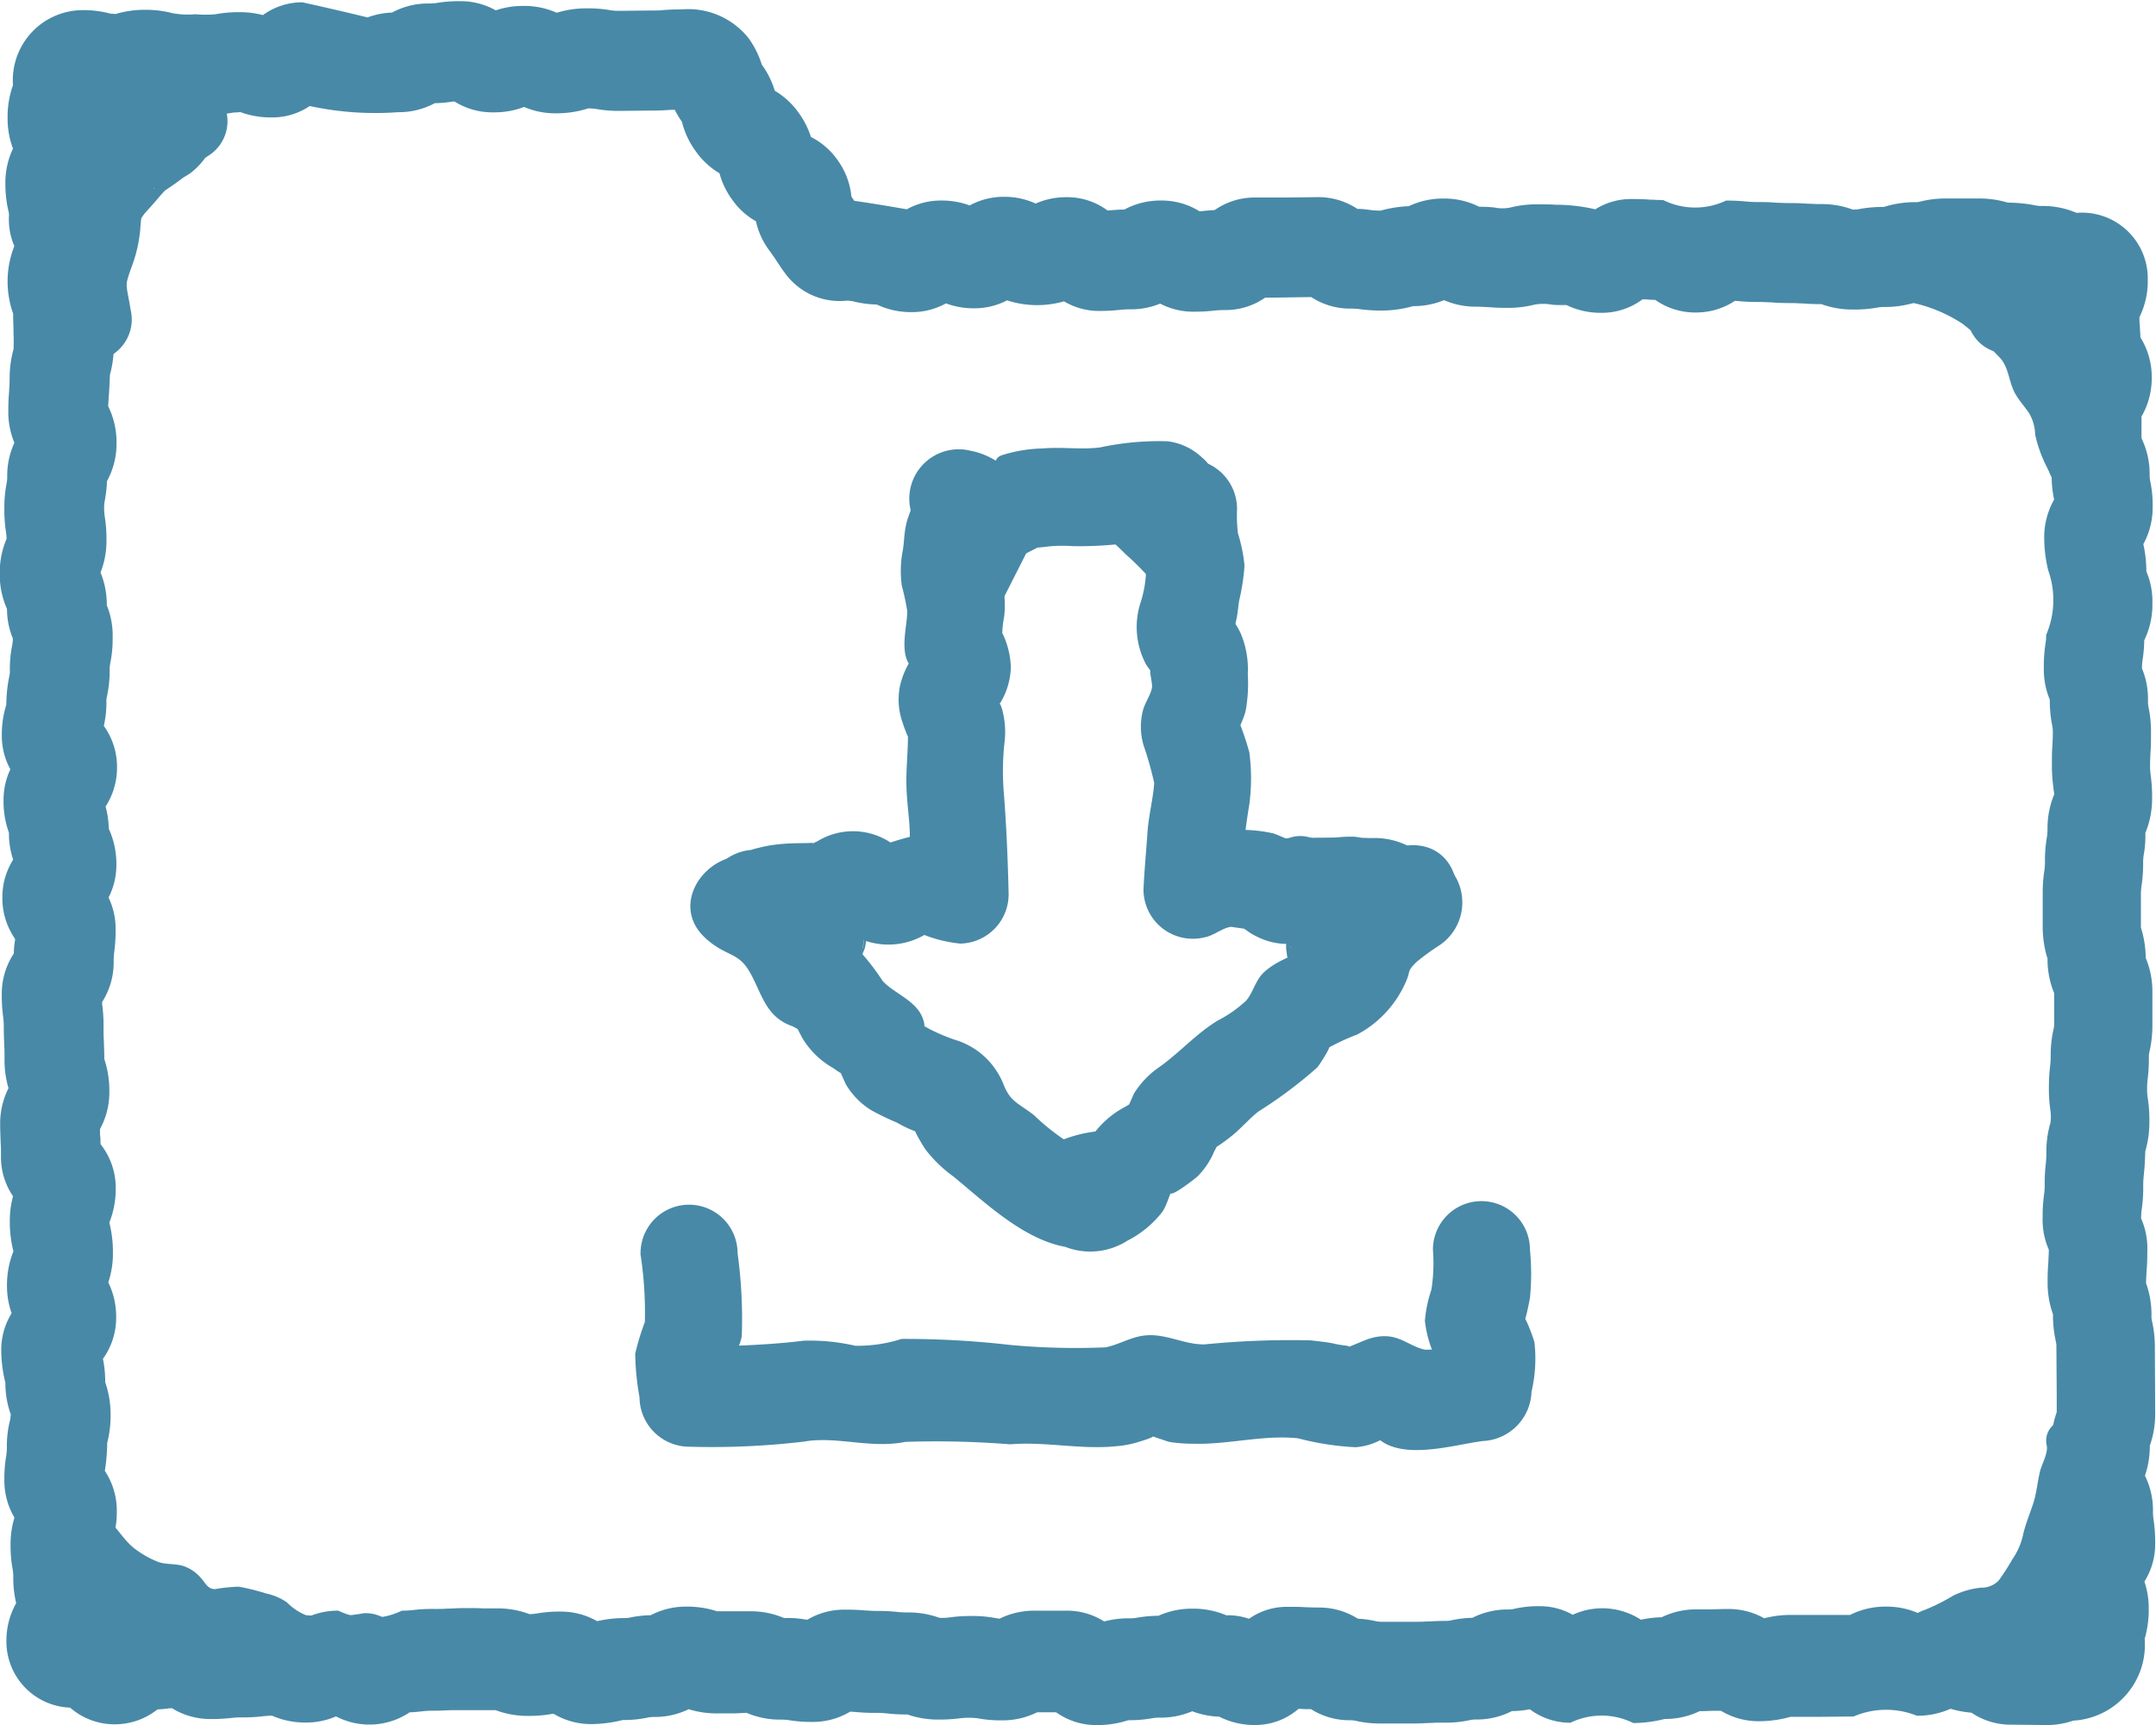
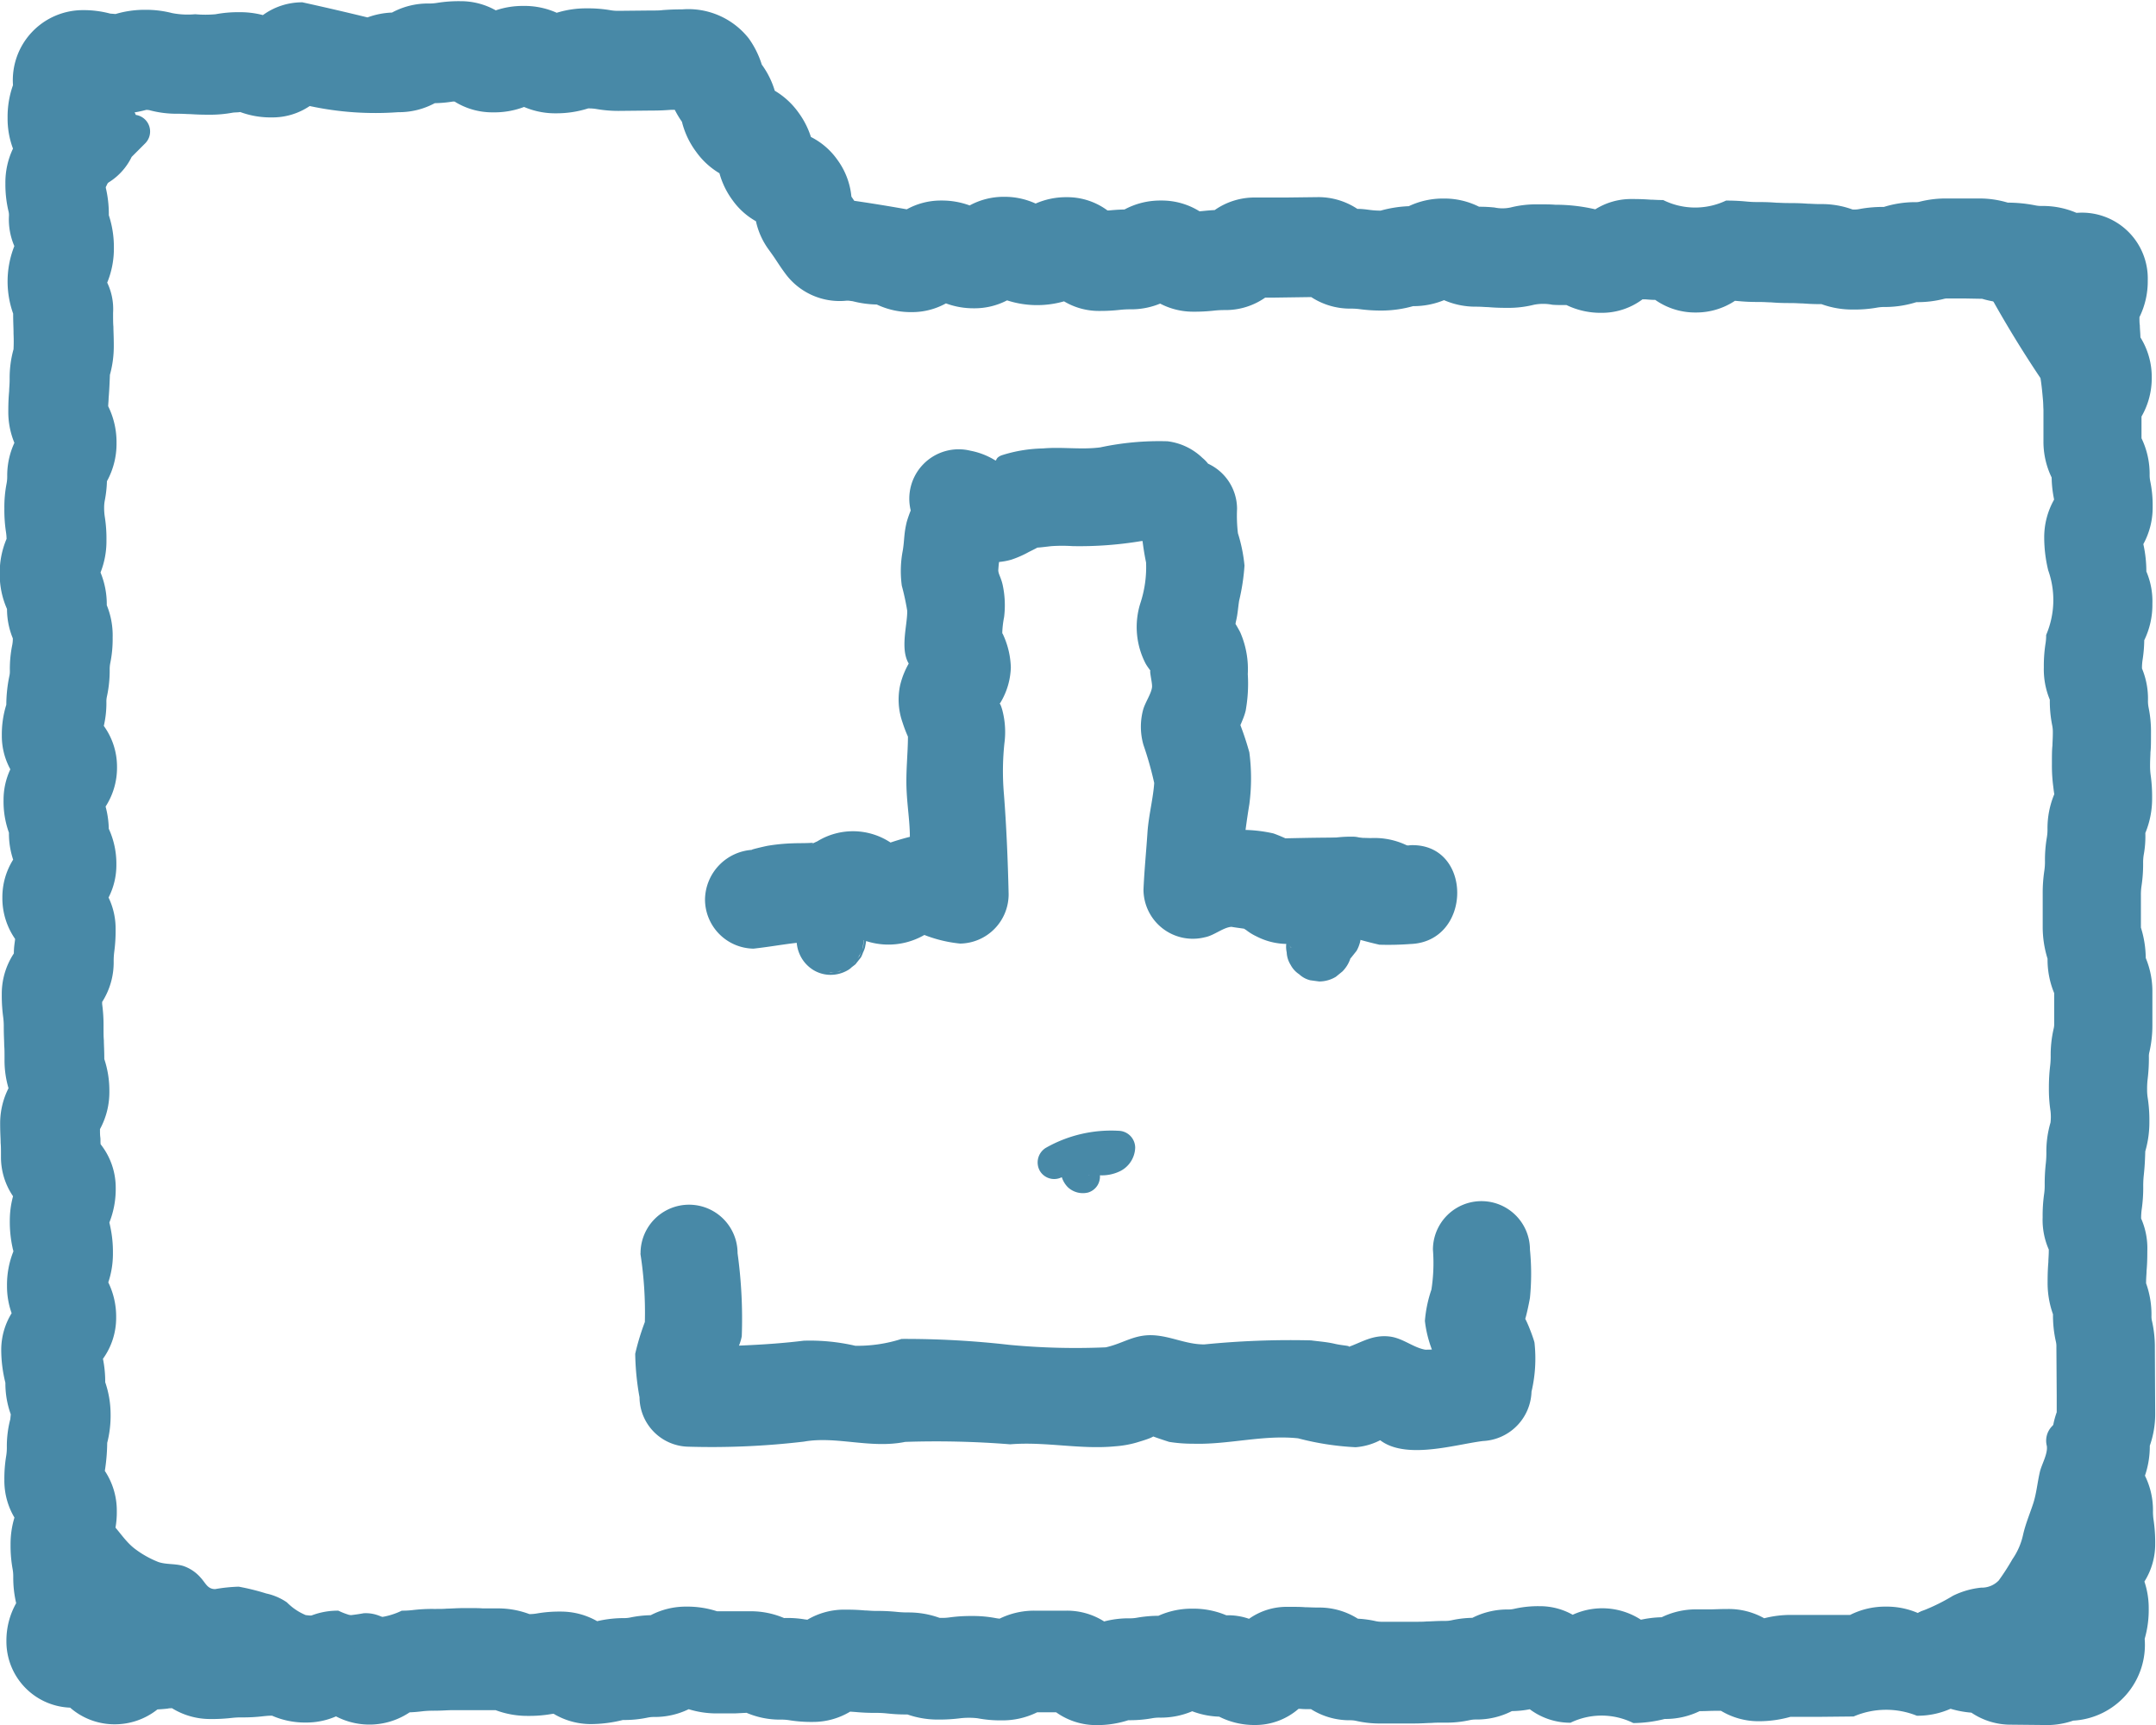
<svg xmlns="http://www.w3.org/2000/svg" width="40" height="32" viewBox="0 0 40 32">
  <g id="グループ_7885" data-name="グループ 7885" transform="translate(-108 -9656)">
    <g id="グループ_6362" data-name="グループ 6362" transform="translate(108 9656)">
      <g id="グループ_6361" data-name="グループ 6361" transform="translate(12.804 8.167)">
        <path id="パス_22933" data-name="パス 22933" d="M295.1,558.582c.1.014.192.1.34.178a1.219,1.219,0,0,0,.889.083,1.872,1.872,0,0,0,.321-.141c.01-.006.294-.141.16-.1-.162.046.231-.008.267-.01a3.005,3.005,0,0,1,.389,0,6.951,6.951,0,0,0,1.262-.092c.178-.021.379.028.1-.117s-.136-.043-.045.047a1.259,1.259,0,0,0,.606.35l-.661-.884a4.763,4.763,0,0,0,.1,1,2.134,2.134,0,0,1-.108.761,1.472,1.472,0,0,0,.1,1.115c.05.089.125.166.17.257-.166-.334-.037.082-.052.184-.017.124-.131.285-.166.419a1.217,1.217,0,0,0,.007.647,6.392,6.392,0,0,1,.2.707c-.019.283-.1.588-.124.9-.023.358-.06.719-.075,1.078a.915.915,0,0,0,1.138.884c.171-.031.344-.187.5-.194-.034,0,.285.042.29.044-.15-.074-.157-.068-.023.016a.992.992,0,0,0,.192.118,1.252,1.252,0,0,0,.694.134c.192-.014.386-.057.578-.08.042,0,.51-.062.33-.09a7.018,7.018,0,0,0,.678.19,5.554,5.554,0,0,0,.576-.013c1.154-.042,1.16-1.875,0-1.833a3.322,3.322,0,0,1-.447.027c-.2-.026-.373-.164-.588-.184a2.317,2.317,0,0,0-.67.077c-.094.018-.193.025-.289.038-.065.007-.128.017-.192.029-.143.015-.1.039.141.071,0-.086-.45-.262-.5-.277a2.688,2.688,0,0,0-.626-.065,1.911,1.911,0,0,0-.678.055c-.17.054-.318.145-.451.17l1.139.883a14.4,14.4,0,0,1,.172-1.584,3.693,3.693,0,0,0,0-.962,5.483,5.483,0,0,0-.255-.723v.487c.033-.19.143-.351.187-.538a2.834,2.834,0,0,0,.039-.678,1.707,1.707,0,0,0-.139-.773c-.044-.09-.3-.527-.17-.194.083.219.058.119.094-.03.028-.119.035-.241.054-.362a3.928,3.928,0,0,0,.1-.654,2.915,2.915,0,0,0-.122-.6,2.771,2.771,0,0,1-.016-.453.926.926,0,0,0-.661-.884c.081.018.238.22.132.058a.668.668,0,0,0-.114-.119,1.131,1.131,0,0,0-.647-.308,5.216,5.216,0,0,0-1.247.113c-.353.047-.709-.012-1.067.02a2.661,2.661,0,0,0-.766.128c-.13.052-.078.116-.125.088a1.355,1.355,0,0,0-.452-.174.916.916,0,0,0-.478,1.768Z" transform="translate(-290.369 -556.628)" fill="#4889a7" />
        <path id="パス_22934" data-name="パス 22934" d="M293.53,558.015c.012-.106-.09.188-.1.242-.049.208-.038.323-.068.506a2.013,2.013,0,0,0-.019.657,4.578,4.578,0,0,1,.1.462c.01.27-.165.789.081,1.052q.048.161.064-.134c.066-.189.074-.238.022-.146a.625.625,0,0,0-.1.147,1.523,1.523,0,0,0-.2.475,1.276,1.276,0,0,0,.047.682,2.493,2.493,0,0,0,.1.262c0,.307-.042.656-.025,1,.018.371.074.646.058,1-.014.31.024.614.031.923l.9-.916c.219.022-.162-.087-.2-.1a1.622,1.622,0,0,0-.526-.094,4.634,4.634,0,0,0-.856.263h.478c-.1-.017-.1-.016-.017,0l-.158-.106a1.263,1.263,0,0,0-1.368-.027q-.068.03-.134.065a.22.22,0,0,0,.06-.04c-.124.011-.25.006-.374.011a3.474,3.474,0,0,0-.472.046c-.036.006-.406.09-.262.074a.936.936,0,0,0-.9.917.914.914,0,0,0,.9.917c.414-.046.7-.113,1.109-.132a1.921,1.921,0,0,0,.76-.17c.045-.02.089-.041.133-.063q.224-.1-.3,0l-.058-.014.118.079a1.333,1.333,0,0,0,1.406.047c.03-.014.06-.03.089-.046.058-.029.059-.032,0-.01l-.207.017c.05.014.1.03.15.05a2.506,2.506,0,0,0,.633.148.914.914,0,0,0,.9-.917c-.014-.619-.042-1.283-.088-1.864a4.933,4.933,0,0,1,.01-.937,1.593,1.593,0,0,0-.042-.624c-.055-.188-.065-.07-.028-.134a1.342,1.342,0,0,0,.189-.646,1.551,1.551,0,0,0-.133-.585c-.061-.146,0,.111-.026-.058a1.82,1.82,0,0,1,.034-.292,1.789,1.789,0,0,0-.026-.594c-.03-.137-.079-.2-.082-.271a2.289,2.289,0,0,1,.062-.419c.006-.041.041-.163.013-.067a3.5,3.5,0,0,0,.14-.632.914.914,0,0,0-.9-.917.931.931,0,0,0-.9.917Z" transform="translate(-289.416 -556.722)" fill="#4889a7" />
-         <path id="パス_22935" data-name="パス 22935" d="M289.644,567.789c.391.346.6.238.821.635s.29.823.79.992q.271.156.031-.062l.144.275a1.552,1.552,0,0,0,.574.56c.191.138.226.138.1,0l.134.3a1.4,1.4,0,0,0,.478.486,5.18,5.18,0,0,0,.476.229,2.169,2.169,0,0,0,.346.163q.379.156-.07-.255c-.061.108.2.514.25.59a2.482,2.482,0,0,0,.518.5c.72.592,1.594,1.452,2.571,1.317-.159,0-.342-.014-.5-.014a1.277,1.277,0,0,0,1.153-.112,1.919,1.919,0,0,0,.652-.538c.1-.149.13-.358.238-.494-.322.41.358-.106.421-.169a1.442,1.442,0,0,0,.3-.451c.094-.177.09-.2-.012-.054a2.936,2.936,0,0,0,.319-.223c.186-.144.334-.327.517-.47a8.2,8.2,0,0,0,1.088-.814c.047-.051.35-.528.165-.342a4.221,4.221,0,0,1,.578-.271,2.016,2.016,0,0,0,.909-.992c.087-.2.007-.172.194-.356a4.423,4.423,0,0,1,.412-.3.957.957,0,0,0,.322-1.254.9.9,0,0,0-1.23-.329,4.055,4.055,0,0,0-.948.793,2.465,2.465,0,0,0-.388.635c-.123.332-.109.186.071.057-.34.244-.778.312-1.081.6-.149.144-.2.38-.322.518a2.319,2.319,0,0,1-.53.371c-.394.241-.691.579-1.062.848a1.669,1.669,0,0,0-.49.506l-.132.3q.154-.174-.018-.062a1.729,1.729,0,0,0-.574.477.843.843,0,0,0-.179.341q-.124.269-.007.074.149-.187-.116.017.943.19.35-.029a1.536,1.536,0,0,0-.672-.015h.478a4.146,4.146,0,0,1-.989-.709c-.308-.232-.435-.25-.56-.566a1.4,1.4,0,0,0-.91-.83,3.4,3.4,0,0,1-.488-.21c-.234-.144.009.118-.1-.185-.122-.338-.557-.473-.749-.7a4.19,4.19,0,0,0-.392-.514,2.432,2.432,0,0,0-.5-.284l.178.167a1.347,1.347,0,0,0-.13-.382,2.231,2.231,0,0,0-.342-.463,3.206,3.206,0,0,0-.35-.364c-.023-.019-.653-.4-.461-.235-.87-.77-2.148.521-1.272,1.3Z" transform="translate(-289.35 -558.543)" fill="#4889a7" />
      </g>
      <path id="パス_22936" data-name="パス 22936" d="M288.174,575.255a7.088,7.088,0,0,1,.082,1.264,4.493,4.493,0,0,0-.179.59,4.907,4.907,0,0,0,.08.807.924.924,0,0,0,.9.916,14.59,14.59,0,0,0,2.15-.094c.6-.108,1.234.136,1.88.005a17.353,17.353,0,0,1,1.947.045c.65-.054,1.3.1,1.948.037a1.938,1.938,0,0,0,.394-.069c.087-.028.466-.131.281-.159-.262-.039.331.147.326.146a2.766,2.766,0,0,0,.446.034c.65.02,1.306-.17,1.947-.1a5.168,5.168,0,0,0,1.067.165,1.187,1.187,0,0,0,.489-.148c.321-.2-.046.025-.133-.075.441.506,1.467.173,2.007.108a.947.947,0,0,0,.9-.916,2.684,2.684,0,0,0,.055-.91c-.018-.09-.25-.71-.232-.43s.133-.31.148-.4a4.515,4.515,0,0,0,0-.894.9.9,0,0,0-1.8,0,3.2,3.2,0,0,1-.028.741,2.374,2.374,0,0,0-.121.581,2.174,2.174,0,0,0,.169.626,1.409,1.409,0,0,1,.009.682l.9-.917a4.449,4.449,0,0,1-1.069.143c-.229-.039-.422-.22-.675-.246-.356-.037-.567.158-.883.234.287-.07.076-.049-.134-.1-.141-.032-.286-.042-.43-.061a16.046,16.046,0,0,0-1.98.075c-.329,0-.594-.142-.914-.168-.378-.03-.576.147-.914.222a13.028,13.028,0,0,1-1.789-.046,16.98,16.98,0,0,0-2-.11,2.661,2.661,0,0,1-.858.127,3.74,3.74,0,0,0-.958-.094c-.71.088-1.429.1-2.148.121l.9.917c-.01-.108-.042-.9-.1-.558.036-.193.166-.361.2-.565a8.876,8.876,0,0,0-.078-1.538.9.9,0,0,0-1.8,0Z" transform="translate(-276.292 -551.995)" fill="#4889a7" />
-       <path id="パス_22937" data-name="パス 22937" d="M300.864,566.614c.727.266,1.586.71,2.334.266a.637.637,0,0,0,.219-.853.617.617,0,0,0-.837-.224c-.026.016-.052.03-.08.043l.146-.063a.841.841,0,0,1-.2.057l.162-.022a1.137,1.137,0,0,1-.3,0l.163.022a3.176,3.176,0,0,1-.609-.175l-.678-.248a.607.607,0,0,0-.471.062.628.628,0,0,0,.146,1.139Z" transform="translate(-278.761 -550.213)" fill="#4889a7" />
      <path id="パス_22938" data-name="パス 22938" d="M291.971,567.385l-.034.206-.016.1a.379.379,0,0,1-.018.086l.062-.149-.007.014.1-.126-.01.01.124-.1,0,0,.146-.063-.01,0,.162-.022h-.006l.162.022h0l.146.063-.006,0,.124.1,0,0,.1.126,0-.006.062.149,0-.01.022.166a.016.016,0,0,1,0-.009l-.022.166,0-.006-.062.149v0l-.1.126,0,0-.124.1h0l-.146.063h0l-.162.022h0l-.162-.022h0a.677.677,0,0,0,.471-.062.7.7,0,0,0,.281-.373l.022-.166a.636.636,0,0,0-.084-.314l-.1-.126a.615.615,0,0,0-.27-.16.442.442,0,0,0-.25-.012.429.429,0,0,0-.231.074.539.539,0,0,0-.128.1l-.1.126a.955.955,0,0,0-.063.151.672.672,0,0,0,.065.507.647.647,0,0,0,.229.234.615.615,0,0,0,.313.086.631.631,0,0,0,.325-.089.309.309,0,0,0,.066-.051l.066-.051.007-.007.1-.126a.541.541,0,0,0,.038-.088.548.548,0,0,0,.04-.106c0-.015.006-.031.008-.046l.017-.1.034-.21a.709.709,0,0,0-.062-.481.467.467,0,0,0-.158-.174.451.451,0,0,0-.208-.112l-.162-.022a.6.6,0,0,0-.309.086l-.124.1a.617.617,0,0,0-.157.274Z" transform="translate(-277.042 -550.521)" fill="#4889a7" />
      <path id="パス_22939" data-name="パス 22939" d="M304.362,567.43a1.648,1.648,0,0,0-.238-.2.794.794,0,0,0-.138-.085.454.454,0,0,0-.228-.074.461.461,0,0,0-.244.011l-.146.063a.472.472,0,0,0-.172.16.316.316,0,0,0-.078.138.477.477,0,0,0-.053.241l.022.166a.626.626,0,0,0,.158.274l0,.006-.1-.126a.524.524,0,0,1,.063.111l-.062-.149a.583.583,0,0,1,.037.138l-.022-.166a.551.551,0,0,1,0,.136l.022-.166a.435.435,0,0,1-.01.056.488.488,0,0,0-.011.249.474.474,0,0,0,.073.232.467.467,0,0,0,.158.174.459.459,0,0,0,.208.112l.163.022a.6.6,0,0,0,.309-.086l.123-.1a.619.619,0,0,0,.158-.274,1.355,1.355,0,0,0,.022-.139,1.234,1.234,0,0,0,.015-.144,1.348,1.348,0,0,0-.034-.283c0-.02-.01-.039-.016-.058-.022-.068-.052-.134-.081-.2a1.2,1.2,0,0,0-.158-.23l-.741.978a.893.893,0,0,1,.15.094l-.124-.1a.829.829,0,0,1,.1.1.46.46,0,0,0,.2.129.545.545,0,0,0,.471,0,.46.46,0,0,0,.2-.129l.1-.126a.629.629,0,0,0,.083-.314l-.022-.166a.621.621,0,0,0-.158-.275Z" transform="translate(-279.29 -550.546)" fill="#4889a7" />
-       <path id="パス_22940" data-name="パス 22940" d="M295.946,558.817a3.144,3.144,0,0,1,1.111-.471,5.475,5.475,0,0,1,.579-.126,2.468,2.468,0,0,1,.361-.02,1.223,1.223,0,0,1,.237.022,2.324,2.324,0,0,1,.234.069l.057.022c-.043-.018-.046-.018-.007,0s.073.038.108.058.07.042.1.065c.014.01.118.088.049.031a2.108,2.108,0,0,1,.18.169c.035.038.07.076.1.116.064.079-.041-.062.015.022s.1.159.142.24c.016.029.039.083.014.021.016.038.029.078.042.117s.029.1.041.15c0,.02.028.155.014.049a.638.638,0,0,0,.612.623.624.624,0,0,0,.612-.623,2.577,2.577,0,0,0-2.613-2.434,3.18,3.18,0,0,0-1.863.633,2.077,2.077,0,0,0-.938,1.8.649.649,0,0,0,.45.6.615.615,0,0,0,.691-.286l.338-.666c.046-.09.09-.181.138-.269a1.662,1.662,0,0,1,.086-.146c.06-.091-.043.05.026-.034.035-.043-.022,0,.051-.046.028-.019.083-.035.023-.014a1.227,1.227,0,0,1,.12-.032c.178-.044-.048,0,.058-.007.2-.012.4,0,.6,0,.088,0,.176,0,.264-.008a1.638,1.638,0,0,0,.167-.011c.154-.027-.05-.025-.044-.03.032-.027.422.354.467.4a5.4,5.4,0,0,1,.454.454.831.831,0,0,1,.121.191c-.027-.069-.017.076,0,.019.007-.027.022-.124-.022,0a.632.632,0,0,0,.427.766.622.622,0,0,0,.753-.435,1.712,1.712,0,0,0-.7-1.72,7.185,7.185,0,0,0-.761-.67,1.342,1.342,0,0,0-.931-.208,3.107,3.107,0,0,0-1.64.243,3.8,3.8,0,0,0-1.052,1.592l1.14.314a1.585,1.585,0,0,1-.01-.162c0-.045,0-.043-.006.006l.014-.062s.048-.148.03-.108.048-.086.056-.1a1.363,1.363,0,0,1,.327-.354,2.036,2.036,0,0,1,1.166-.4,1.384,1.384,0,0,1,.585.1c.1.036-.11-.065.054.024.046.026.092.05.137.077s.088.056.13.087c-.064-.047.026.024.046.042a1.138,1.138,0,0,1,.325.418c.014.028.058.13.027.051a1.406,1.406,0,0,1,.048.149c.014.05.026.1.034.152-.018-.106,0,.064,0,.085h1.224a2.7,2.7,0,0,0-1.874-2.3,3.444,3.444,0,0,0-1.759.048,4.53,4.53,0,0,0-1.59.642.646.646,0,0,0-.219.853.611.611,0,0,0,.837.224Z" transform="translate(-277.682 -548.518)" fill="#4889a7" />
      <path id="パス_22941" data-name="パス 22941" d="M301.72,566.5l2.145-.025a2.579,2.579,0,0,1,.921.06c.131.05.35.221.268.389-.174.358.354.674.529.314a.894.894,0,0,0-.151-.994,1.383,1.383,0,0,0-1.038-.394c-.889-.028-1.785.017-2.674.027a.312.312,0,0,0,0,.623Z" transform="translate(-278.962 -550.303)" fill="#4889a7" />
      <path id="パス_22942" data-name="パス 22942" d="M298.176,573.2a.229.229,0,0,1,.215.056s.05.071.03.038.026.068.017.039c-.018-.05.011.042,0,.043v-.03c0-.022-.017.083,0,.042s-.019.041-.019.041.029-.043-.006,0c-.021.025-.023.03-.01.014l-.043.034c.042-.032-.046.01-.014,0a.315.315,0,0,0,.046-.012c-.011.006-.068,0-.024,0h.049c.034,0,.066,0,.1,0a.774.774,0,0,0,.428-.076.505.505,0,0,0,.274-.434.315.315,0,0,0-.306-.312,2.451,2.451,0,0,0-1.353.317.318.318,0,0,0-.11.426.309.309,0,0,0,.418.112c.043-.025.087-.048.131-.07.018-.009.1-.058.023-.012a.376.376,0,0,1,.059-.023,2.094,2.094,0,0,1,.293-.09c.048-.011.1-.019.146-.028.023,0,.014,0-.03,0l.042,0,.073-.007a2.3,2.3,0,0,1,.306,0l-.306-.311c.01-.057.012-.072.006-.048s0,.01.02-.042l-.01.018c-.013.02,0,.008.027-.037-.033.037.066-.038.018-.013-.012.006-.053.026,0,0s.006,0-.006,0l-.044.012c-.054.014.075,0,.021,0h-.05a.859.859,0,0,0-.539.084.507.507,0,0,0-.2.538.466.466,0,0,0,.121.22.408.408,0,0,0,.373.1.31.31,0,0,0,.183-.143.322.322,0,0,0,.03-.24.309.309,0,0,0-.14-.186.344.344,0,0,0-.236-.031Z" transform="translate(-278.158 -551.666)" fill="#4889a7" />
      <path id="パス_22943" data-name="パス 22943" d="M311.245,578.419l-.583-.006a1.3,1.3,0,0,1-.741-.223,1.871,1.871,0,0,1-.383-.071l-.006,0a1.505,1.505,0,0,1-.623.128,1.527,1.527,0,0,0-1.173.014l-.585.006-.585,0a2.172,2.172,0,0,1-.584.082,1.348,1.348,0,0,1-.706-.193l-.133,0c-.071,0-.142.006-.264.006a1.455,1.455,0,0,1-.648.145,2.444,2.444,0,0,1-.582.076,1.322,1.322,0,0,0-1.166-.006,1.252,1.252,0,0,1-.755-.25,1.806,1.806,0,0,1-.332.034,1.422,1.422,0,0,1-.662.156.534.534,0,0,0-.117.011,2.009,2.009,0,0,1-.468.047c-.122,0-.182,0-.244.006-.085,0-.17.01-.341.01l-.586,0a2,2,0,0,1-.474-.049.5.5,0,0,0-.113-.011,1.337,1.337,0,0,1-.722-.206c-.084,0-.141,0-.2-.006l-.031,0a1.223,1.223,0,0,1-.809.3,1.443,1.443,0,0,1-.664-.155,1.534,1.534,0,0,1-.5-.1,1.481,1.481,0,0,1-.6.118.736.736,0,0,0-.145.012,2.364,2.364,0,0,1-.44.036,1.886,1.886,0,0,1-.586.091,1.283,1.283,0,0,1-.754-.238l-.351,0a1.449,1.449,0,0,1-.656.15,2.276,2.276,0,0,1-.45-.039,1.4,1.4,0,0,0-.322,0,3.043,3.043,0,0,1-.4.024,1.7,1.7,0,0,1-.578-.094c-.2,0-.291-.011-.385-.02a1.986,1.986,0,0,0-.21-.01,3.659,3.659,0,0,1-.369-.016l-.1-.007a1.334,1.334,0,0,1-.7.191,2.56,2.56,0,0,1-.425-.031.916.916,0,0,0-.163-.012,1.568,1.568,0,0,1-.634-.126l-.22.011c-.08,0-.16,0-.32,0a1.753,1.753,0,0,1-.534-.078,1.438,1.438,0,0,1-.637.144.566.566,0,0,0-.121.011,2.1,2.1,0,0,1-.463.045,2.478,2.478,0,0,1-.586.076,1.343,1.343,0,0,1-.7-.192l-.042.006a2.408,2.408,0,0,1-.432.034,1.676,1.676,0,0,1-.6-.106c-.153,0-.229,0-.31,0-.126,0-.379,0-.506,0-.086,0-.172.01-.345.01a1.67,1.67,0,0,0-.194.01c-.069.008-.138.016-.241.02a1.339,1.339,0,0,1-1.366.075,1.371,1.371,0,0,1-.559.114,1.521,1.521,0,0,1-.628-.127c-.074,0-.117.006-.16.01a3.132,3.132,0,0,1-.391.022,1.568,1.568,0,0,0-.2.01,3.178,3.178,0,0,1-.39.02,1.346,1.346,0,0,1-.714-.2c-.031,0-.057,0-.082.007-.057.006-.113.011-.189.015a1.269,1.269,0,0,1-.794.276,1.25,1.25,0,0,1-.826-.309,1.228,1.228,0,0,1-1.182-1.238,1.414,1.414,0,0,1,.181-.7,2.061,2.061,0,0,1-.054-.491.772.772,0,0,0-.012-.142,2.425,2.425,0,0,1-.038-.455,1.687,1.687,0,0,1,.072-.5,1.337,1.337,0,0,1-.187-.7,2.546,2.546,0,0,1,.034-.444.925.925,0,0,0,.012-.155,1.983,1.983,0,0,1,.064-.526l.009-.09a1.68,1.68,0,0,1-.1-.586,2.524,2.524,0,0,1-.077-.6,1.294,1.294,0,0,1,.193-.69,1.482,1.482,0,0,1-.086-.51,1.659,1.659,0,0,1,.118-.635c0-.019-.006-.024-.016-.075a2.231,2.231,0,0,1-.05-.488,1.725,1.725,0,0,1,.06-.462,1.285,1.285,0,0,1-.224-.736c0-.128,0-.19-.006-.254,0-.086-.009-.174-.009-.346a1.44,1.44,0,0,1,.155-.668,1.818,1.818,0,0,1-.074-.534c0-.129,0-.193-.006-.257,0-.086-.008-.173-.008-.346a1.287,1.287,0,0,0-.011-.183,2.972,2.972,0,0,1-.026-.418,1.358,1.358,0,0,1,.224-.762c0-.108.013-.181.022-.253l0-.018a1.325,1.325,0,0,1-.235-.769,1.307,1.307,0,0,1,.2-.7,1.528,1.528,0,0,1-.078-.5,1.692,1.692,0,0,1-.1-.6,1.33,1.33,0,0,1,.126-.576,1.286,1.286,0,0,1-.158-.627,1.845,1.845,0,0,1,.083-.571,2.665,2.665,0,0,1,.054-.52.4.4,0,0,0,.012-.113,2.192,2.192,0,0,1,.044-.474.6.6,0,0,0,.011-.124,1.432,1.432,0,0,1-.108-.545,1.576,1.576,0,0,1-.135-.656,1.6,1.6,0,0,1,.127-.645.976.976,0,0,0-.011-.126,2.7,2.7,0,0,1-.03-.434,2.291,2.291,0,0,1,.041-.466.687.687,0,0,0,.012-.134,1.443,1.443,0,0,1,.133-.621,1.5,1.5,0,0,1-.113-.585c0-.189.008-.283.016-.378,0-.057.009-.113.009-.225a1.983,1.983,0,0,1,.072-.548c.008-.186,0-.251,0-.317,0-.086-.007-.172-.007-.344a1.782,1.782,0,0,1,.022-1.253,1.25,1.25,0,0,1-.1-.557.3.3,0,0,0-.011-.1,2.157,2.157,0,0,1-.055-.507,1.461,1.461,0,0,1,.141-.644,1.581,1.581,0,0,1-.1-.571,1.748,1.748,0,0,1,.1-.606,1.3,1.3,0,0,1,1.294-1.392,1.91,1.91,0,0,1,.509.064l.1.008a1.9,1.9,0,0,1,.55-.078,1.951,1.951,0,0,1,.5.061,1.513,1.513,0,0,0,.428.021,2.064,2.064,0,0,0,.378,0,2.307,2.307,0,0,1,.443-.038,1.671,1.671,0,0,1,.435.054,1.233,1.233,0,0,1,.732-.237,53.574,53.574,0,0,1,1.208.28,1.473,1.473,0,0,1,.455-.09,1.4,1.4,0,0,1,.679-.168.885.885,0,0,0,.16-.012,2.5,2.5,0,0,1,.427-.031,1.322,1.322,0,0,1,.659.17,1.554,1.554,0,0,1,.514-.082,1.461,1.461,0,0,1,.617.127,1.832,1.832,0,0,1,.557-.082,2.446,2.446,0,0,1,.437.034.8.8,0,0,0,.152.012l.591-.006c.115,0,.172,0,.23-.008.09-.006.181-.013.361-.013a1.427,1.427,0,0,1,1.234.538,1.688,1.688,0,0,1,.242.486,1.585,1.585,0,0,1,.241.485,1.445,1.445,0,0,1,.441.406,1.562,1.562,0,0,1,.23.452,1.336,1.336,0,0,1,.49.422,1.376,1.376,0,0,1,.261.684l.053.078a31.591,31.591,0,0,1,.974.158,1.306,1.306,0,0,1,.642-.163,1.486,1.486,0,0,1,.525.091,1.319,1.319,0,0,1,.637-.16,1.378,1.378,0,0,1,.587.125,1.4,1.4,0,0,1,.575-.118,1.254,1.254,0,0,1,.758.246l.026,0c.078-.007.158-.015.29-.018a1.4,1.4,0,0,1,.675-.166,1.323,1.323,0,0,1,.717.2l.066-.006c.063-.006.126-.013.215-.017a1.287,1.287,0,0,1,.749-.233l.264,0c.079,0,.159,0,.318,0l.582-.007a1.308,1.308,0,0,1,.734.218c.109,0,.182.014.254.022a1.414,1.414,0,0,0,.179.01,2.25,2.25,0,0,1,.521-.082,1.477,1.477,0,0,1,.646-.142,1.432,1.432,0,0,1,.658.152c.132,0,.208.007.284.014a.717.717,0,0,0,.3,0,1.943,1.943,0,0,1,.5-.058c.163,0,.245,0,.327.007a3.255,3.255,0,0,1,.745.085,1.25,1.25,0,0,1,.677-.191c.175,0,.263.006.35.012.058,0,.116.007.233.007a1.335,1.335,0,0,0,1.166.01,3.684,3.684,0,0,1,.374.017,2.023,2.023,0,0,0,.212.01c.177,0,.266.006.354.013.058,0,.116.006.231.006.175,0,.263.006.351.012.058,0,.117.007.234.007a1.653,1.653,0,0,1,.59.1.5.5,0,0,0,.144-.011,2.359,2.359,0,0,1,.438-.036,1.945,1.945,0,0,1,.585-.089.251.251,0,0,0,.086-.01,1.975,1.975,0,0,1,.5-.058l.587,0a1.822,1.822,0,0,1,.541.077,2.656,2.656,0,0,1,.507.05.581.581,0,0,0,.13.012,1.567,1.567,0,0,1,.636.127h.015a1.221,1.221,0,0,1,1.309,1.254,1.5,1.5,0,0,1-.154.681c0,.066,0,.11.007.154,0,.063.009.128.011.222a1.387,1.387,0,0,1,.21.746,1.424,1.424,0,0,1-.19.722l0,.154c0,.067,0,.134,0,.249a1.52,1.52,0,0,1,.151.674.572.572,0,0,0,.011.122,2.176,2.176,0,0,1,.045.477,1.414,1.414,0,0,1-.173.691,2.322,2.322,0,0,1,.056.507,1.41,1.41,0,0,1,.112.6,1.5,1.5,0,0,1-.151.676,2.559,2.559,0,0,1-.03.358.973.973,0,0,0-.012.166,1.455,1.455,0,0,1,.111.6.613.613,0,0,0,.012.126,2.21,2.21,0,0,1,.044.475c0,.177,0,.266-.01.355,0,.062-.007.122-.007.245a1.271,1.271,0,0,0,.012.183,2.937,2.937,0,0,1,.026.417,1.665,1.665,0,0,1-.126.651,1.852,1.852,0,0,1-.029.4.883.883,0,0,0-.012.153,2.675,2.675,0,0,1-.03.431,1.118,1.118,0,0,0-.011.17l0,.6a1.943,1.943,0,0,1,.09.565,1.617,1.617,0,0,1,.123.638l0,.6a2.213,2.213,0,0,1-.054.5.316.316,0,0,0-.011.1,3.142,3.142,0,0,1-.022.4,1.439,1.439,0,0,0-.011.194.961.961,0,0,0,.012.167,2.678,2.678,0,0,1,.03.431,1.927,1.927,0,0,1-.076.556c-.007.246-.018.346-.028.446a1.788,1.788,0,0,0-.01.2,2.841,2.841,0,0,1-.027.422,1.191,1.191,0,0,0-.012.178,1.364,1.364,0,0,1,.115.6c0,.186-.006.278-.014.372,0,.057-.009.114-.009.23a1.714,1.714,0,0,1,.1.6.358.358,0,0,0,.011.106,2.187,2.187,0,0,1,.052.5l.006,1.207a1.762,1.762,0,0,1-.1.6,1.691,1.691,0,0,1-.09.556,1.443,1.443,0,0,1,.149.653,1.046,1.046,0,0,0,.012.174,2.8,2.8,0,0,1,.029.43,1.3,1.3,0,0,1-.2.707,1.552,1.552,0,0,1,.08.507,1.929,1.929,0,0,1-.075.555,1.409,1.409,0,0,1-1.326,1.518A1.517,1.517,0,0,1,311.245,578.419Zm-18.13-.243h0Zm17.7-1.635.432,0c.022-.009.051-.02.086-.031a2.233,2.233,0,0,1,.05-.219l0,0a1.541,1.541,0,0,1-.139-.657,1.3,1.3,0,0,1,.251-.785,2.586,2.586,0,0,1-.028-.318,1.45,1.45,0,0,1-.178-.711,1.654,1.654,0,0,1,.123-.646,1.566,1.566,0,0,1,.092-.557v-.3l-.006-.91a.367.367,0,0,0-.011-.107,2.176,2.176,0,0,1-.052-.5,1.722,1.722,0,0,1-.1-.6c0-.186.007-.278.014-.371,0-.058.008-.114.008-.23a1.364,1.364,0,0,1-.114-.6,2.876,2.876,0,0,1,.026-.422,1.089,1.089,0,0,0,.012-.178,3.322,3.322,0,0,1,.021-.4,1.8,1.8,0,0,0,.01-.2,1.9,1.9,0,0,1,.077-.556.929.929,0,0,0,0-.213,2.648,2.648,0,0,1-.03-.431,3.33,3.33,0,0,1,.022-.4,1.414,1.414,0,0,0,.011-.192,2.171,2.171,0,0,1,.054-.5.334.334,0,0,0,.011-.1l0-.565a1.617,1.617,0,0,1-.123-.638,1.982,1.982,0,0,1-.09-.6l0-.6a2.771,2.771,0,0,1,.03-.431,1.1,1.1,0,0,0,.012-.17,2.478,2.478,0,0,1,.035-.449.889.889,0,0,0,.012-.152,1.637,1.637,0,0,1,.126-.65c-.007-.042-.013-.088-.018-.134a2.953,2.953,0,0,1-.026-.418c0-.177,0-.266.01-.354,0-.062.007-.123.007-.246a.6.6,0,0,0-.012-.126,2.276,2.276,0,0,1-.044-.475,1.465,1.465,0,0,1-.111-.6,2.683,2.683,0,0,1,.03-.434.948.948,0,0,0,.013-.167,1.645,1.645,0,0,0,.038-1.2,2.6,2.6,0,0,1-.074-.6,1.418,1.418,0,0,1,.182-.708l0-.013a2.127,2.127,0,0,1-.044-.4,1.522,1.522,0,0,1-.152-.677l0-.275c0-.081,0-.162,0-.323a1.427,1.427,0,0,1,.122-.587,1.39,1.39,0,0,1-.138-.615c0-.116,0-.175-.008-.233-.006-.092-.013-.184-.013-.368,0-.037,0-.073,0-.107l-.015-.006a1.69,1.69,0,0,1-.414-.036.582.582,0,0,0-.13-.012,1.825,1.825,0,0,1-.541-.076l-.326-.006-.308,0a.25.25,0,0,0-.086.01,1.98,1.98,0,0,1-.5.058,1.94,1.94,0,0,1-.585.09.767.767,0,0,0-.148.012,2.358,2.358,0,0,1-.438.035,1.665,1.665,0,0,1-.59-.1c-.172,0-.26-.007-.347-.013-.058,0-.117-.007-.234-.007-.177,0-.266-.006-.354-.013-.058,0-.115-.007-.231-.007-.186,0-.28-.008-.373-.016l-.066-.006a1.3,1.3,0,0,1-.73.217,1.288,1.288,0,0,1-.75-.234c-.074,0-.129-.006-.182-.01l-.054,0a1.258,1.258,0,0,1-.763.25,1.451,1.451,0,0,1-.647-.144c-.123,0-.194,0-.264-.006a.89.89,0,0,0-.338,0,1.955,1.955,0,0,1-.5.058c-.179,0-.269-.007-.358-.014-.055,0-.11-.008-.22-.008a1.459,1.459,0,0,1-.592-.121,1.481,1.481,0,0,1-.574.111,2.153,2.153,0,0,1-.583.082,2.915,2.915,0,0,1-.4-.025,1.24,1.24,0,0,0-.18-.011,1.315,1.315,0,0,1-.727-.214l-.7.01-.154,0a1.282,1.282,0,0,1-.746.231,1.8,1.8,0,0,0-.2.01,3.231,3.231,0,0,1-.382.02,1.315,1.315,0,0,1-.621-.15,1.4,1.4,0,0,1-.546.106,1.8,1.8,0,0,0-.2.01,3.236,3.236,0,0,1-.382.02,1.253,1.253,0,0,1-.655-.178,1.806,1.806,0,0,1-1.057-.018,1.308,1.308,0,0,1-.612.147,1.47,1.47,0,0,1-.522-.091,1.3,1.3,0,0,1-.64.162,1.474,1.474,0,0,1-.643-.141,1.935,1.935,0,0,1-.446-.061l-.074-.01h-.044a1.25,1.25,0,0,1-1.136-.507c-.074-.1-.117-.167-.158-.229s-.071-.107-.149-.214a1.391,1.391,0,0,1-.235-.524,1.338,1.338,0,0,1-.434-.39,1.519,1.519,0,0,1-.243-.5,1.426,1.426,0,0,1-.434-.4,1.545,1.545,0,0,1-.262-.555,1.778,1.778,0,0,1-.133-.222l-.066,0c-.09.006-.181.014-.361.014l-.591.006a2.355,2.355,0,0,1-.437-.035.9.9,0,0,0-.152-.011,1.933,1.933,0,0,1-.589.091,1.466,1.466,0,0,1-.6-.118,1.545,1.545,0,0,1-.575.1,1.318,1.318,0,0,1-.714-.2l-.033,0a2.4,2.4,0,0,1-.335.03,1.394,1.394,0,0,1-.677.167,5.785,5.785,0,0,1-1.643-.114,1.229,1.229,0,0,1-.7.211,1.632,1.632,0,0,1-.59-.1c-.046.009-.1.006-.138.012a2.312,2.312,0,0,1-.443.038c-.174,0-.261-.006-.348-.011-.059,0-.118-.007-.236-.007a1.938,1.938,0,0,1-.5-.061.237.237,0,0,0-.08-.01,2.305,2.305,0,0,1-.581.078c-.041,0-.079,0-.115,0l-.01.033a1.585,1.585,0,0,1,.122.63,1.469,1.469,0,0,1-.164.69l0,.014a2.116,2.116,0,0,1,.056.509,1.884,1.884,0,0,1,.094.6,1.668,1.668,0,0,1-.124.65,1.13,1.13,0,0,1,.109.558c0,.13,0,.2.006.26,0,.087.007.173.007.346a1.982,1.982,0,0,1-.072.547c-.009.244-.016.339-.024.434,0,.042-.006.083-.008.148a1.505,1.505,0,0,1,.155.681,1.444,1.444,0,0,1-.178.71,2.212,2.212,0,0,1-.04.358.672.672,0,0,0-.012.134,1.07,1.07,0,0,0,.012.167,2.561,2.561,0,0,1,.031.434,1.578,1.578,0,0,1-.11.6,1.552,1.552,0,0,1,.116.607,1.48,1.48,0,0,1,.109.6,2.2,2.2,0,0,1-.044.473.593.593,0,0,0-.011.125,2.25,2.25,0,0,1-.05.49.432.432,0,0,0-.011.113,1.867,1.867,0,0,1-.048.438,1.292,1.292,0,0,1,.245.765,1.326,1.326,0,0,1-.212.731,1.7,1.7,0,0,1,.059.412,1.549,1.549,0,0,1,.141.663,1.317,1.317,0,0,1-.145.613,1.335,1.335,0,0,1,.131.589,2.932,2.932,0,0,1-.025.415,1.331,1.331,0,0,0-.011.186,1.36,1.36,0,0,1-.214.747l0,.038a2.934,2.934,0,0,1,.026.418c0,.128,0,.192.006.257,0,.086.008.172.008.346a1.859,1.859,0,0,1,.094.6,1.434,1.434,0,0,1-.174.7c0,.065,0,.107.006.151s0,.081.006.13a1.3,1.3,0,0,1,.28.814,1.68,1.68,0,0,1-.117.635c0,.019.006.025.015.075a2.191,2.191,0,0,1,.05.489,1.666,1.666,0,0,1-.086.549,1.446,1.446,0,0,1,.146.651,1.3,1.3,0,0,1-.245.767,2.113,2.113,0,0,1,.042.434,1.842,1.842,0,0,1,.1.6,2.023,2.023,0,0,1-.063.525,3.577,3.577,0,0,1-.044.52v0a1.334,1.334,0,0,1,.222.75,1.64,1.64,0,0,1-.125.649.662.662,0,0,1,.019.093,2.43,2.43,0,0,1,.038.454.26.26,0,0,0,.01.085,2.037,2.037,0,0,1,.059.513c0,.046.048.015.044.058a1.092,1.092,0,0,1,.524-.059,1.625,1.625,0,0,0,.2-.01,3.35,3.35,0,0,1,.388-.02,1.339,1.339,0,0,1,.714.2l.077-.007a3.132,3.132,0,0,1,.389-.021,1.558,1.558,0,0,0,.2-.01,3.157,3.157,0,0,1,.392-.022,1.544,1.544,0,0,1,.542.093,1.356,1.356,0,0,1,.639-.153,1.346,1.346,0,0,0,1.178,0,1.643,1.643,0,0,0,.194-.01,3.026,3.026,0,0,1,.4-.022c.121,0,.182,0,.242-.006.086,0,.172-.01.345-.01s.242,0,.323.006c.066,0,.132,0,.264,0a1.653,1.653,0,0,1,.6.106.87.87,0,0,0,.144-.013,2.407,2.407,0,0,1,.432-.034,1.356,1.356,0,0,1,.68.178,2.181,2.181,0,0,1,.493-.057.557.557,0,0,0,.12-.011,2.087,2.087,0,0,1,.381-.043,1.407,1.407,0,0,1,.666-.159,1.777,1.777,0,0,1,.563.086h.291c.08,0,.16,0,.32,0a1.577,1.577,0,0,1,.634.126,1.882,1.882,0,0,1,.378.024l.054.007a1.337,1.337,0,0,1,.7-.187c.185,0,.277.007.369.015.054,0,.109.009.218.009a3.439,3.439,0,0,1,.376.018,1.989,1.989,0,0,0,.21.01,1.688,1.688,0,0,1,.578.1.975.975,0,0,0,.193-.009,2.888,2.888,0,0,1,.4-.025,2.277,2.277,0,0,1,.45.039.7.7,0,0,0,.073.01,1.457,1.457,0,0,1,.652-.148l.587,0a1.285,1.285,0,0,1,.7.2,1.779,1.779,0,0,1,.468-.058.722.722,0,0,0,.145-.012,2.375,2.375,0,0,1,.394-.035,1.5,1.5,0,0,1,.632-.132,1.565,1.565,0,0,1,.628.123,1.168,1.168,0,0,1,.421.065,1.207,1.207,0,0,1,.707-.222c.166,0,.249,0,.332.007.064,0,.127.006.254.006a1.338,1.338,0,0,1,.726.207,1.914,1.914,0,0,1,.334.046.506.506,0,0,0,.114.011l.586,0c.122,0,.182,0,.243-.006.086,0,.171-.01.342-.01a.524.524,0,0,0,.116-.011,1.936,1.936,0,0,1,.39-.046,1.435,1.435,0,0,1,.663-.155.46.46,0,0,0,.108-.011,2,2,0,0,1,.475-.05,1.235,1.235,0,0,1,.615.159,1.316,1.316,0,0,1,1.266.092,2.041,2.041,0,0,1,.385-.046,1.454,1.454,0,0,1,.649-.146c.127,0,.19,0,.254,0,.082,0,.164-.007.329-.007a1.349,1.349,0,0,1,.67.172,1.976,1.976,0,0,1,.5-.062l.585,0,.509,0a1.442,1.442,0,0,1,.662-.154,1.458,1.458,0,0,1,.594.118,1.5,1.5,0,0,1,.578-.11,1.815,1.815,0,0,1,.541.077A1.409,1.409,0,0,1,310.813,576.541Zm-.151,0h0Zm-2.926-.156h0Zm-18.081-24.321h0Zm-.27-1.674.008.012Z" transform="translate(-273.346 -546.419)" fill="#4889a7" />
      <path id="パス_22944" data-name="パス 22944" d="M320.334,553.134a.352.352,0,0,1,.27.41l.522-.22a3.548,3.548,0,0,0-1.07-.878.311.311,0,0,0-.371.49c.406.426.973,1.021.833,1.674l.559-.074a20.836,20.836,0,0,1-1.235-2.022l-.481.378a4.681,4.681,0,0,1,.942,1.384c.2.558.061,1.19.36,1.718a.308.308,0,0,0,.529-.314,1.887,1.887,0,0,1-.151-.814,2.868,2.868,0,0,0-.215-.924,5.823,5.823,0,0,0-1.032-1.49c-.236-.273-.642.075-.481.378a21.11,21.11,0,0,0,1.235,2.023.308.308,0,0,0,.559-.074,2.635,2.635,0,0,0-.99-2.281l-.37.49a3.084,3.084,0,0,1,.946.78.3.3,0,0,0,.334.064.323.323,0,0,0,.188-.285.966.966,0,0,0-.882-1.033.311.311,0,0,0-.306.311.316.316,0,0,0,.306.312Z" transform="translate(-282.532 -547.605)" fill="#4889a7" />
      <path id="パス_22945" data-name="パス 22945" d="M274.763,581.343c.154,1.136,1.282,1.766,2.206,2.2l.154-.581a1.954,1.954,0,0,1-.868-.15,2.072,2.072,0,0,1-.693-.481l-.37.49,1.13.594a.309.309,0,0,0,.418-.111.317.317,0,0,0-.11-.426l-1.13-.594a.311.311,0,0,0-.371.489,2.63,2.63,0,0,0,1.994.814.313.313,0,0,0,.154-.581c-.225-.1-.446-.213-.662-.334-.114-.064-.225-.131-.333-.2-.05-.034-.1-.067-.146-.1l-.07-.053-.007-.006-.034-.028a2.627,2.627,0,0,1-.262-.246c-.038-.041-.074-.084-.11-.127s.017.028-.02-.026c-.018-.027-.037-.054-.054-.081a1.794,1.794,0,0,1-.09-.155c-.013-.025-.024-.05-.036-.075-.038-.078.017.055-.011-.028a1.909,1.909,0,0,1-.088-.358.308.308,0,0,0-.377-.218.321.321,0,0,0-.214.383Z" transform="translate(-273.628 -553.325)" fill="#4889a7" />
      <path id="パス_22946" data-name="パス 22946" d="M320.332,581.422c-.046.24.013.517-.138.718a1.922,1.922,0,0,1-.542.518,1.523,1.523,0,0,0-.523.526.392.392,0,0,1-.144.165,3.675,3.675,0,0,1-.469.107l.284.686a2.6,2.6,0,0,0,.384-.354c.1-.11.225-.2.329-.3a7.817,7.817,0,0,0,.662-.757,5.23,5.23,0,0,0,.529-.858,1.334,1.334,0,0,1,.165-.224.84.84,0,0,0,.185-.494.369.369,0,0,0-.724-.1c-.023.083-.159.154-.222.218a1.184,1.184,0,0,0-.244.366,1.853,1.853,0,0,1-.166.35,3.086,3.086,0,0,0-.255.343c-.049.09-.091.234-.176.3a.666.666,0,0,1-.28.046c-.34.032-.659.15-1,.188l.1.738a3.706,3.706,0,0,0,.664-.314,1.6,1.6,0,0,1,.519-.126c.468-.091.663-.485.907-.854a1.744,1.744,0,0,0,.258-.582c.053-.226.137-.433.206-.653s.083-.46.151-.685a1.59,1.59,0,0,0,.094-.765.371.371,0,0,0-.454-.262.385.385,0,0,0-.257.462c.024.147-.1.35-.13.49-.046.2-.062.4-.126.592s-.137.364-.182.558a1.273,1.273,0,0,1-.2.464,4.3,4.3,0,0,1-.254.394.436.436,0,0,1-.326.133,1.537,1.537,0,0,0-.522.15,3.556,3.556,0,0,1-.547.272.376.376,0,0,0-.263.412.365.365,0,0,0,.362.326c.382-.043.745-.16,1.124-.2a1.028,1.028,0,0,0,.894-.562c.154-.282.355-.509.484-.808s.457-.446.553-.79l-.724-.1c0,.023-.082.1-.107.131a1.574,1.574,0,0,0-.206.359,3.682,3.682,0,0,1-.457.7,7.606,7.606,0,0,1-.554.615c-.09.094-.2.168-.287.26a2.368,2.368,0,0,1-.277.282.382.382,0,0,0-.15.469.364.364,0,0,0,.434.217c.337-.117.658-.1.9-.4.086-.108.144-.251.237-.351a1.33,1.33,0,0,1,.276-.182,2.594,2.594,0,0,0,.674-.686,1.049,1.049,0,0,0,.2-.431c.03-.167.011-.34.042-.5a.387.387,0,0,0-.257-.462.372.372,0,0,0-.454.262Z" transform="translate(-282.201 -553.004)" fill="#4889a7" />
      <path id="パス_22947" data-name="パス 22947" d="M275.073,549.873l.83-.459-.45-.186a.423.423,0,0,0,.014.066c0-.042-.006-.05,0-.026l0,.034a.353.353,0,0,1,0,.113c.027-.074,0-.016,0,.006s-.011.044-.018.066-.024.072-.008.027-.013.026-.018.035-.063.107-.066.106l.021-.027-.029.034c-.013.014-.026.027-.039.041s-.027.032-.042.038c.03-.023.036-.028.018-.015l-.028.019c-.018.012-.038.022-.058.034-.054.032.055-.019-.009,0l.377.384a.818.818,0,0,1,.028-.126.223.223,0,0,1,.018-.055c-.04.056,0,.009.007-.01.02-.038.044-.074.066-.11s-.037.042,0,0c.015-.018.03-.035.047-.052s.027-.027.042-.04.033-.024,0,0a1.1,1.1,0,0,1,.118-.074c.008,0,.068-.03.026-.014s.019-.006.028-.009a.868.868,0,0,1,.134-.031l-.3-.521-1.47,1.472a.319.319,0,0,0,0,.441.306.306,0,0,0,.432,0l1.47-1.472a.311.311,0,0,0-.3-.521,1.187,1.187,0,0,0-.945.958.33.33,0,0,0,.079.3.3.3,0,0,0,.3.081,1.141,1.141,0,0,0,.7-1.322.307.307,0,0,0-.45-.186l-.83.46a.319.319,0,0,0-.11.426.309.309,0,0,0,.418.111Z" transform="translate(-273.521 -546.902)" fill="#4889a7" />
      <path id="パス_22948" data-name="パス 22948" d="M274.816,580.659c.025.316-.227.563-.016.877a.954.954,0,0,0,.309.262,1.1,1.1,0,0,1,.319.291,2.185,2.185,0,0,0,.9.666,3.422,3.422,0,0,0,.451.084c.158.045.222.21.342.316.288.251.514.091.838.1a1.786,1.786,0,0,1,.611.17c.13.071.223.2.355.273a1.072,1.072,0,0,0,.477.1,4.741,4.741,0,0,0,.63.014c.2-.019.367-.093.561,0a1.966,1.966,0,0,0,.466.222c.385.078.55-.523.163-.6-.316-.064-.5-.321-.855-.3a3.619,3.619,0,0,1-1.075.034,1.06,1.06,0,0,1-.349-.236,1.075,1.075,0,0,0-.385-.165,4.193,4.193,0,0,0-.509-.126,3.024,3.024,0,0,0-.437.045c-.143,0-.175-.11-.27-.213a.743.743,0,0,0-.318-.215c-.151-.048-.315-.024-.464-.074a1.82,1.82,0,0,1-.425-.236c-.243-.178-.362-.464-.62-.63-.139-.09-.213-.061-.161-.233a1.154,1.154,0,0,0,.074-.425c-.03-.4-.642-.4-.612,0Z" transform="translate(-273.62 -553.207)" fill="#4889a7" />
-       <path id="パス_22949" data-name="パス 22949" d="M317.508,552.883a3.788,3.788,0,0,0,.493.284c.147.1.17.3.252.45a.738.738,0,0,0,.4.347c.16.062.3.051.364.22a2.1,2.1,0,0,0,.261.562c.085.11.282.244.3.381a.893.893,0,0,1-.045.244.955.955,0,0,0-.012.323c.03.176.148.31.171.485l.559-.24c-.046-.111-.124-.2-.172-.31a1.65,1.65,0,0,1-.068-.411c-.054-.326-.286-.5-.425-.783-.123-.248-.119-.5-.312-.722a6.993,6.993,0,0,0-.69-.643,3.667,3.667,0,0,0-1.777-.729c-.286-.044-.577-.094-.859-.158-.228-.051-.276-.359-.443-.513-.292-.269-.726.171-.433.441.176.162.215.422.426.561a2.557,2.557,0,0,0,.79.21c.3.078.6.112.9.194a2.756,2.756,0,0,1,.9.385,6.5,6.5,0,0,1,.67.608c.19.186.174.451.3.68.074.135.182.247.266.377a.818.818,0,0,1,.107.388,2.525,2.525,0,0,0,.292.74.3.3,0,0,0,.382.127.32.32,0,0,0,.177-.367c-.022-.164-.156-.306-.161-.463-.006-.2.1-.385.051-.6a1.192,1.192,0,0,0-.336-.5,1.793,1.793,0,0,1-.289-.577.723.723,0,0,0-.4-.4.555.555,0,0,1-.322-.281,1.523,1.523,0,0,0-.355-.445c-.156-.149-.38-.171-.536-.31-.3-.262-.73.178-.433.441Z" transform="translate(-281.673 -547.452)" fill="#4889a7" />
-       <path id="パス_22950" data-name="パス 22950" d="M275.262,552.682c-.028-.208.01.094,0-.03-.006-.056-.014-.112-.018-.167s0-.134-.01-.2c-.006-.093,0-.048-.014.02.03-.138-.082.11.007-.011.026-.036.049-.077.074-.114a1.884,1.884,0,0,0,.139-.231,1.736,1.736,0,0,0,.167-.845c0-.057,0-.041-.011.048l.012-.058q-.06.115-.022.046c.028-.046.015-.033-.038.042-.006-.006.184-.178.2-.193a2.367,2.367,0,0,0,.436-.546c.026-.042.05-.086.077-.127.078-.125.038-.014,0-.016.05-.05.052-.056.006-.021s-.044.029-.01.008c.075-.039-.136.034,0,0a1.741,1.741,0,0,0,.714-.291,1.366,1.366,0,0,0,.26-.27c.029-.037.057-.074.084-.112l-.062.082c.083-.091-.11.055-.138.065l-.568-1.371a2.143,2.143,0,0,0-.508.422.606.606,0,0,1-.113.1c.082-.048.058-.046-.011,0s-.143.1-.213.15a3.455,3.455,0,0,0-.508.489,2.906,2.906,0,0,0-.422.546,2.006,2.006,0,0,0-.2.807c0,.021,0,.108-.01.122.014-.09.017-.106.007-.051,0,.02-.007.038-.012.058a3.015,3.015,0,0,1-.108.32,2.019,2.019,0,0,0-.14.765,7.165,7.165,0,0,0,.121.812.738.738,0,0,0,.906.525.775.775,0,0,0,.514-.923c-.014-.091-.031-.181-.048-.271-.008-.046-.017-.091-.024-.137.022.146,0-.008,0-.039s.014-.153,0-.069.018-.052.022-.066c.026-.089.059-.175.09-.262a2.612,2.612,0,0,0,.142-.661c0-.041.007-.082.01-.122.008-.12-.019,0-.006.018a.667.667,0,0,1,.025-.115c-.011,0-.074.134.01,0,.01-.016.085-.114.027-.043s.026-.026.037-.039c.052-.059.106-.118.158-.177s.1-.119.15-.174.078-.074,0-.014c.03-.023.062-.045.094-.067a4.759,4.759,0,0,0,.478-.36c.062-.057.117-.121.176-.181.013-.014.1-.1.024-.031s.061-.03.074-.038a.755.755,0,0,0,.3-.937.727.727,0,0,0-.869-.434,1.2,1.2,0,0,0-.482.288,1.875,1.875,0,0,0-.171.218c-.088.125.118-.12.006-.01l-.034.034a.27.27,0,0,1,.146-.09c-.026.029-.126.036-.16.045a2.21,2.21,0,0,0-.353.113,1.559,1.559,0,0,0-.7.666c-.031.05-.061.1-.092.154-.015.026-.031.05-.047.075-.031.046-.022.033.03-.038.012.023-.215.2-.242.229a1.4,1.4,0,0,0-.453.782,2.952,2.952,0,0,0-.044.476c-.006.088,0,.082.007-.018l-.014.058c.078-.184.01-.033-.016.01a1.821,1.821,0,0,0-.34.848,4.551,4.551,0,0,0,.08.926.737.737,0,0,0,.906.524.777.777,0,0,0,.514-.923Z" transform="translate(-273.428 -546.792)" fill="#4889a7" />
    </g>
  </g>
</svg>